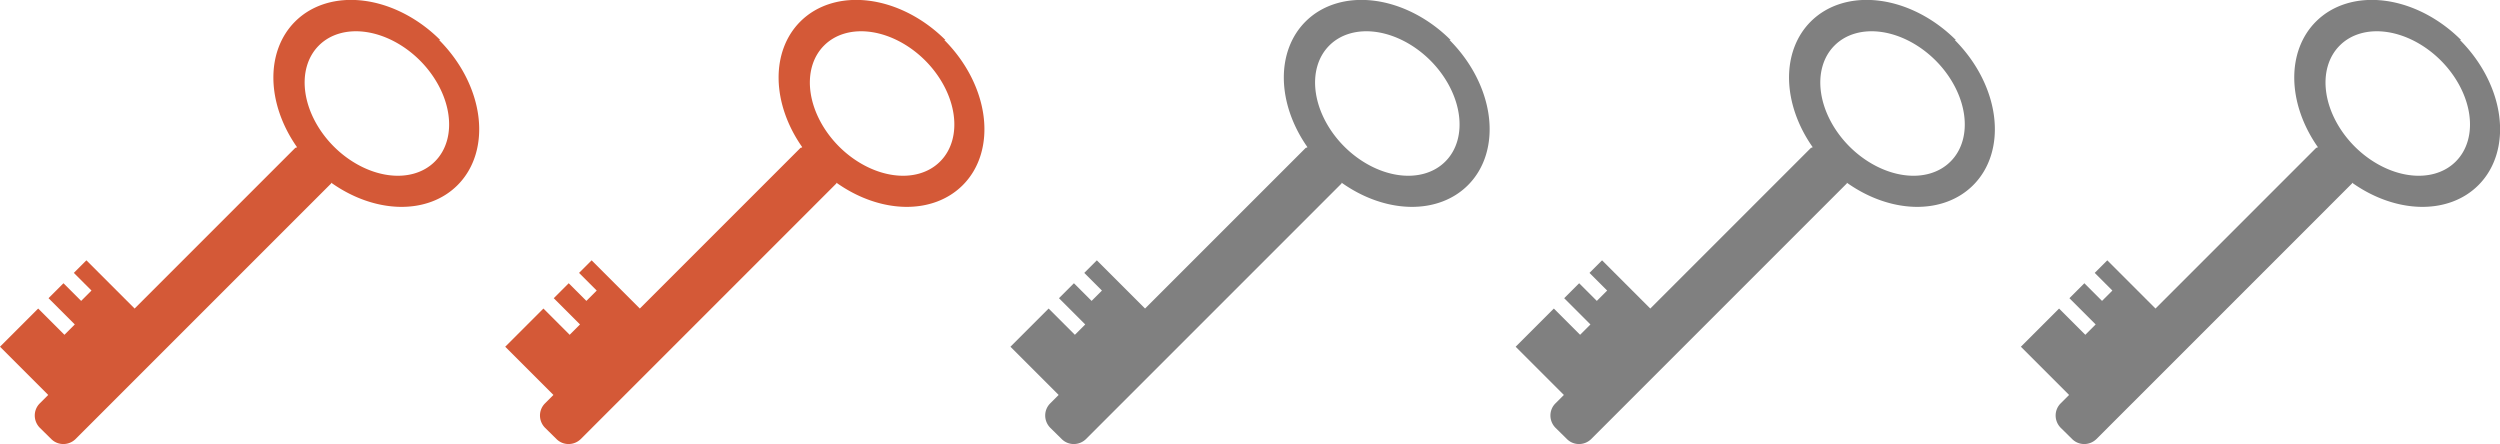
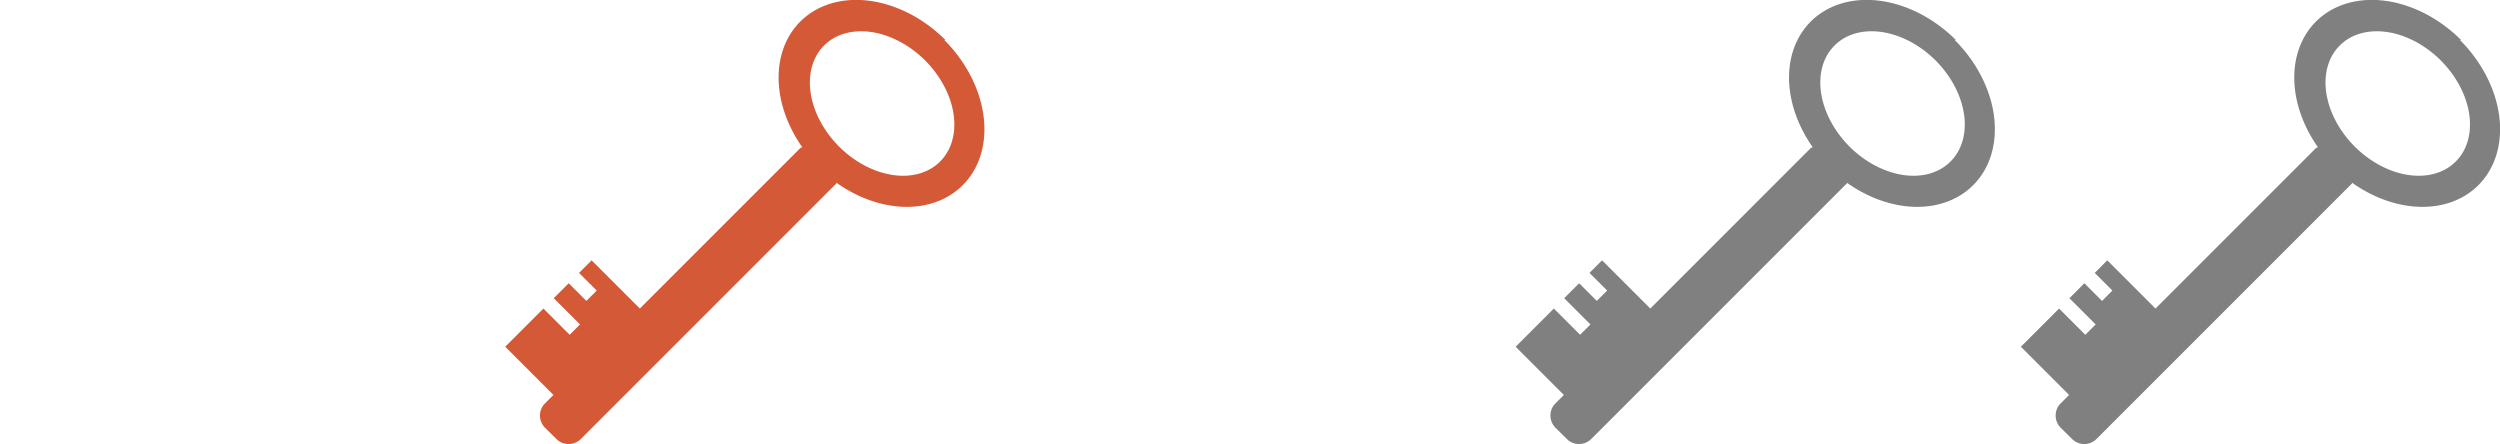
<svg xmlns="http://www.w3.org/2000/svg" xmlns:ns1="http://www.inkscape.org/namespaces/inkscape" xmlns:ns2="http://sodipodi.sourceforge.net/DTD/sodipodi-0.dtd" width="15.711mm" height="2.792mm" viewBox="0 0 15.711 2.792" version="1.1" id="svg2026" ns1:version="0.92.5 (2060ec1f9f, 2020-04-08)" ns2:docname="icon_spielerzahl.svg">
  <defs id="defs2020" />
  <ns2:namedview id="base" pagecolor="#ffffff" bordercolor="#666666" borderopacity="1.0" ns1:pageopacity="0.0" ns1:pageshadow="2" ns1:zoom="7.9195959" ns1:cx="31.189455" ns1:cy="-2.2096117" ns1:document-units="mm" ns1:current-layer="layer1" showgrid="false" fit-margin-top="0" fit-margin-left="0" fit-margin-right="0" fit-margin-bottom="0" ns1:window-width="1920" ns1:window-height="1017" ns1:window-x="-8" ns1:window-y="-8" ns1:window-maximized="1" />
  <g ns1:label="Ebene 1" ns1:groupmode="layer" id="layer1" transform="translate(-107.189,-132.437)">
-     <path style="opacity:1;fill:#d45937;fill-opacity:1;stroke:none;stroke-width:0.066;stroke-linecap:round;stroke-linejoin:miter;stroke-miterlimit:4;stroke-dasharray:none;stroke-dashoffset:0;stroke-opacity:1" d="m 109.956,132.689 a 0.727,0.563 45 0 0 -0.913,-0.116 0.727,0.563 45 0 0 0.012,0.788 c 0,0.002 0,0.003 -0.01,0.005 l -1.01,1.01 -0.303,-0.303 -0.079,0.079 0.111,0.111 -0.065,0.065 -0.111,-0.111 -0.094,0.094 0.165,0.165 -0.065,0.065 -0.165,-0.165 -0.24,0.24 0.303,0.303 -0.053,0.053 c -0.042,0.042 -0.042,0.11 0,0.153 l 0.072,0.071 c 0.042,0.042 0.11,0.042 0.153,-7e-5 l 1.606,-1.606 c 10e-4,-0.001 0,-0.003 0,-0.005 a 0.727,0.563 45 0 0 0.794,0.016 0.727,0.563 45 0 0 -0.116,-0.913 z m -0.128,0.128 a 0.516,0.382 45 0 1 0.094,0.635 0.516,0.382 45 0 1 -0.635,-0.094 0.516,0.382 45 0 1 -0.094,-0.635 0.516,0.382 45 0 1 0.635,0.094 z" id="path1896-6-7-2-9-04-5" ns1:connector-curvature="0" />
    <path ns1:connector-curvature="0" id="path1941-4-4-0-2" d="m 113.131,132.689 a 0.727,0.563 45 0 0 -0.913,-0.116 0.727,0.563 45 0 0 0.012,0.788 c 0,0.002 0,0.003 -0.01,0.005 l -1.01,1.01 -0.303,-0.303 -0.079,0.079 0.111,0.111 -0.065,0.065 -0.111,-0.111 -0.094,0.094 0.165,0.165 -0.065,0.065 -0.165,-0.165 -0.24,0.24 0.303,0.303 -0.053,0.053 c -0.042,0.042 -0.042,0.11 0,0.153 l 0.072,0.071 c 0.042,0.042 0.11,0.042 0.153,-7e-5 l 1.606,-1.606 c 0.001,-0.001 0,-0.003 0,-0.005 a 0.727,0.563 45 0 0 0.794,0.016 0.727,0.563 45 0 0 -0.116,-0.913 z m -0.128,0.128 a 0.516,0.382 45 0 1 0.094,0.635 0.516,0.382 45 0 1 -0.635,-0.094 0.516,0.382 45 0 1 -0.094,-0.635 0.516,0.382 45 0 1 0.635,0.094 z" style="opacity:1;fill:#d45937;fill-opacity:1;stroke:none;stroke-width:0.066;stroke-linecap:round;stroke-linejoin:miter;stroke-miterlimit:4;stroke-dasharray:none;stroke-dashoffset:0;stroke-opacity:1" />
-     <path style="opacity:1;fill:#808080;fill-opacity:1;stroke:none;stroke-width:0.066;stroke-linecap:round;stroke-linejoin:miter;stroke-miterlimit:4;stroke-dasharray:none;stroke-dashoffset:0;stroke-opacity:1" d="m 116.306,132.689 a 0.727,0.563 45 0 0 -0.913,-0.116 0.727,0.563 45 0 0 0.012,0.788 c 0,0.002 0,0.003 -0.01,0.005 l -1.01,1.01 -0.303,-0.303 -0.079,0.079 0.111,0.111 -0.065,0.065 -0.111,-0.111 -0.094,0.094 0.165,0.165 -0.065,0.065 -0.165,-0.165 -0.24,0.24 0.303,0.303 -0.053,0.053 c -0.042,0.042 -0.042,0.11 0,0.153 l 0.072,0.071 c 0.042,0.042 0.11,0.042 0.153,-7e-5 l 1.606,-1.606 c 0,-0.001 0,-0.003 0,-0.005 a 0.727,0.563 45 0 0 0.794,0.016 0.727,0.563 45 0 0 -0.116,-0.913 z m -0.128,0.128 a 0.516,0.382 45 0 1 0.094,0.635 0.516,0.382 45 0 1 -0.635,-0.094 0.516,0.382 45 0 1 -0.094,-0.635 0.516,0.382 45 0 1 0.635,0.094 z" id="path1943-8-4-3-91" ns1:connector-curvature="0" />
    <path ns1:connector-curvature="0" id="path1945-8-1-4-3" d="m 119.481,132.689 a 0.727,0.563 45 0 0 -0.913,-0.116 0.727,0.563 45 0 0 0.012,0.788 c 0,0.002 0,0.003 -0.01,0.005 l -1.01,1.01 -0.303,-0.303 -0.079,0.079 0.111,0.111 -0.065,0.065 -0.111,-0.111 -0.094,0.094 0.165,0.165 -0.065,0.065 -0.165,-0.165 -0.24,0.24 0.303,0.303 -0.053,0.053 c -0.042,0.042 -0.042,0.11 0,0.153 l 0.072,0.071 c 0.042,0.042 0.11,0.042 0.153,-7e-5 l 1.606,-1.606 c 0.001,-0.001 0,-0.003 0,-0.005 a 0.727,0.563 45 0 0 0.794,0.016 0.727,0.563 45 0 0 -0.116,-0.913 z m -0.128,0.128 a 0.516,0.382 45 0 1 0.094,0.635 0.516,0.382 45 0 1 -0.635,-0.094 0.516,0.382 45 0 1 -0.094,-0.635 0.516,0.382 45 0 1 0.635,0.094 z" style="opacity:1;fill:#808080;fill-opacity:1;stroke:none;stroke-width:0.1;stroke-linecap:round;stroke-linejoin:miter;stroke-miterlimit:4;stroke-dasharray:none;stroke-dashoffset:0;stroke-opacity:1" />
    <path style="opacity:1;fill:#808080;fill-opacity:1;stroke:none;stroke-width:0.1;stroke-linecap:round;stroke-linejoin:miter;stroke-miterlimit:4;stroke-dasharray:none;stroke-dashoffset:0;stroke-opacity:1" d="m 122.656,132.689 a 0.727,0.563 45 0 0 -0.913,-0.116 0.727,0.563 45 0 0 0.012,0.788 c 0,0.002 0,0.003 -0.01,0.005 l -1.01,1.01 -0.303,-0.303 -0.079,0.079 0.111,0.111 -0.065,0.065 -0.111,-0.111 -0.094,0.094 0.165,0.165 -0.065,0.065 -0.165,-0.165 -0.24,0.24 0.303,0.303 -0.053,0.053 c -0.042,0.042 -0.042,0.11 0,0.153 l 0.072,0.071 c 0.042,0.042 0.11,0.042 0.153,-7e-5 l 1.606,-1.606 c 0.001,-0.001 0,-0.003 0,-0.005 a 0.727,0.563 45 0 0 0.794,0.016 0.727,0.563 45 0 0 -0.116,-0.913 z m -0.128,0.128 a 0.516,0.382 45 0 1 0.094,0.635 0.516,0.382 45 0 1 -0.635,-0.094 0.516,0.382 45 0 1 -0.094,-0.635 0.516,0.382 45 0 1 0.635,0.094 z" id="path1947-5-2-1-6" ns1:connector-curvature="0" />
  </g>
</svg>